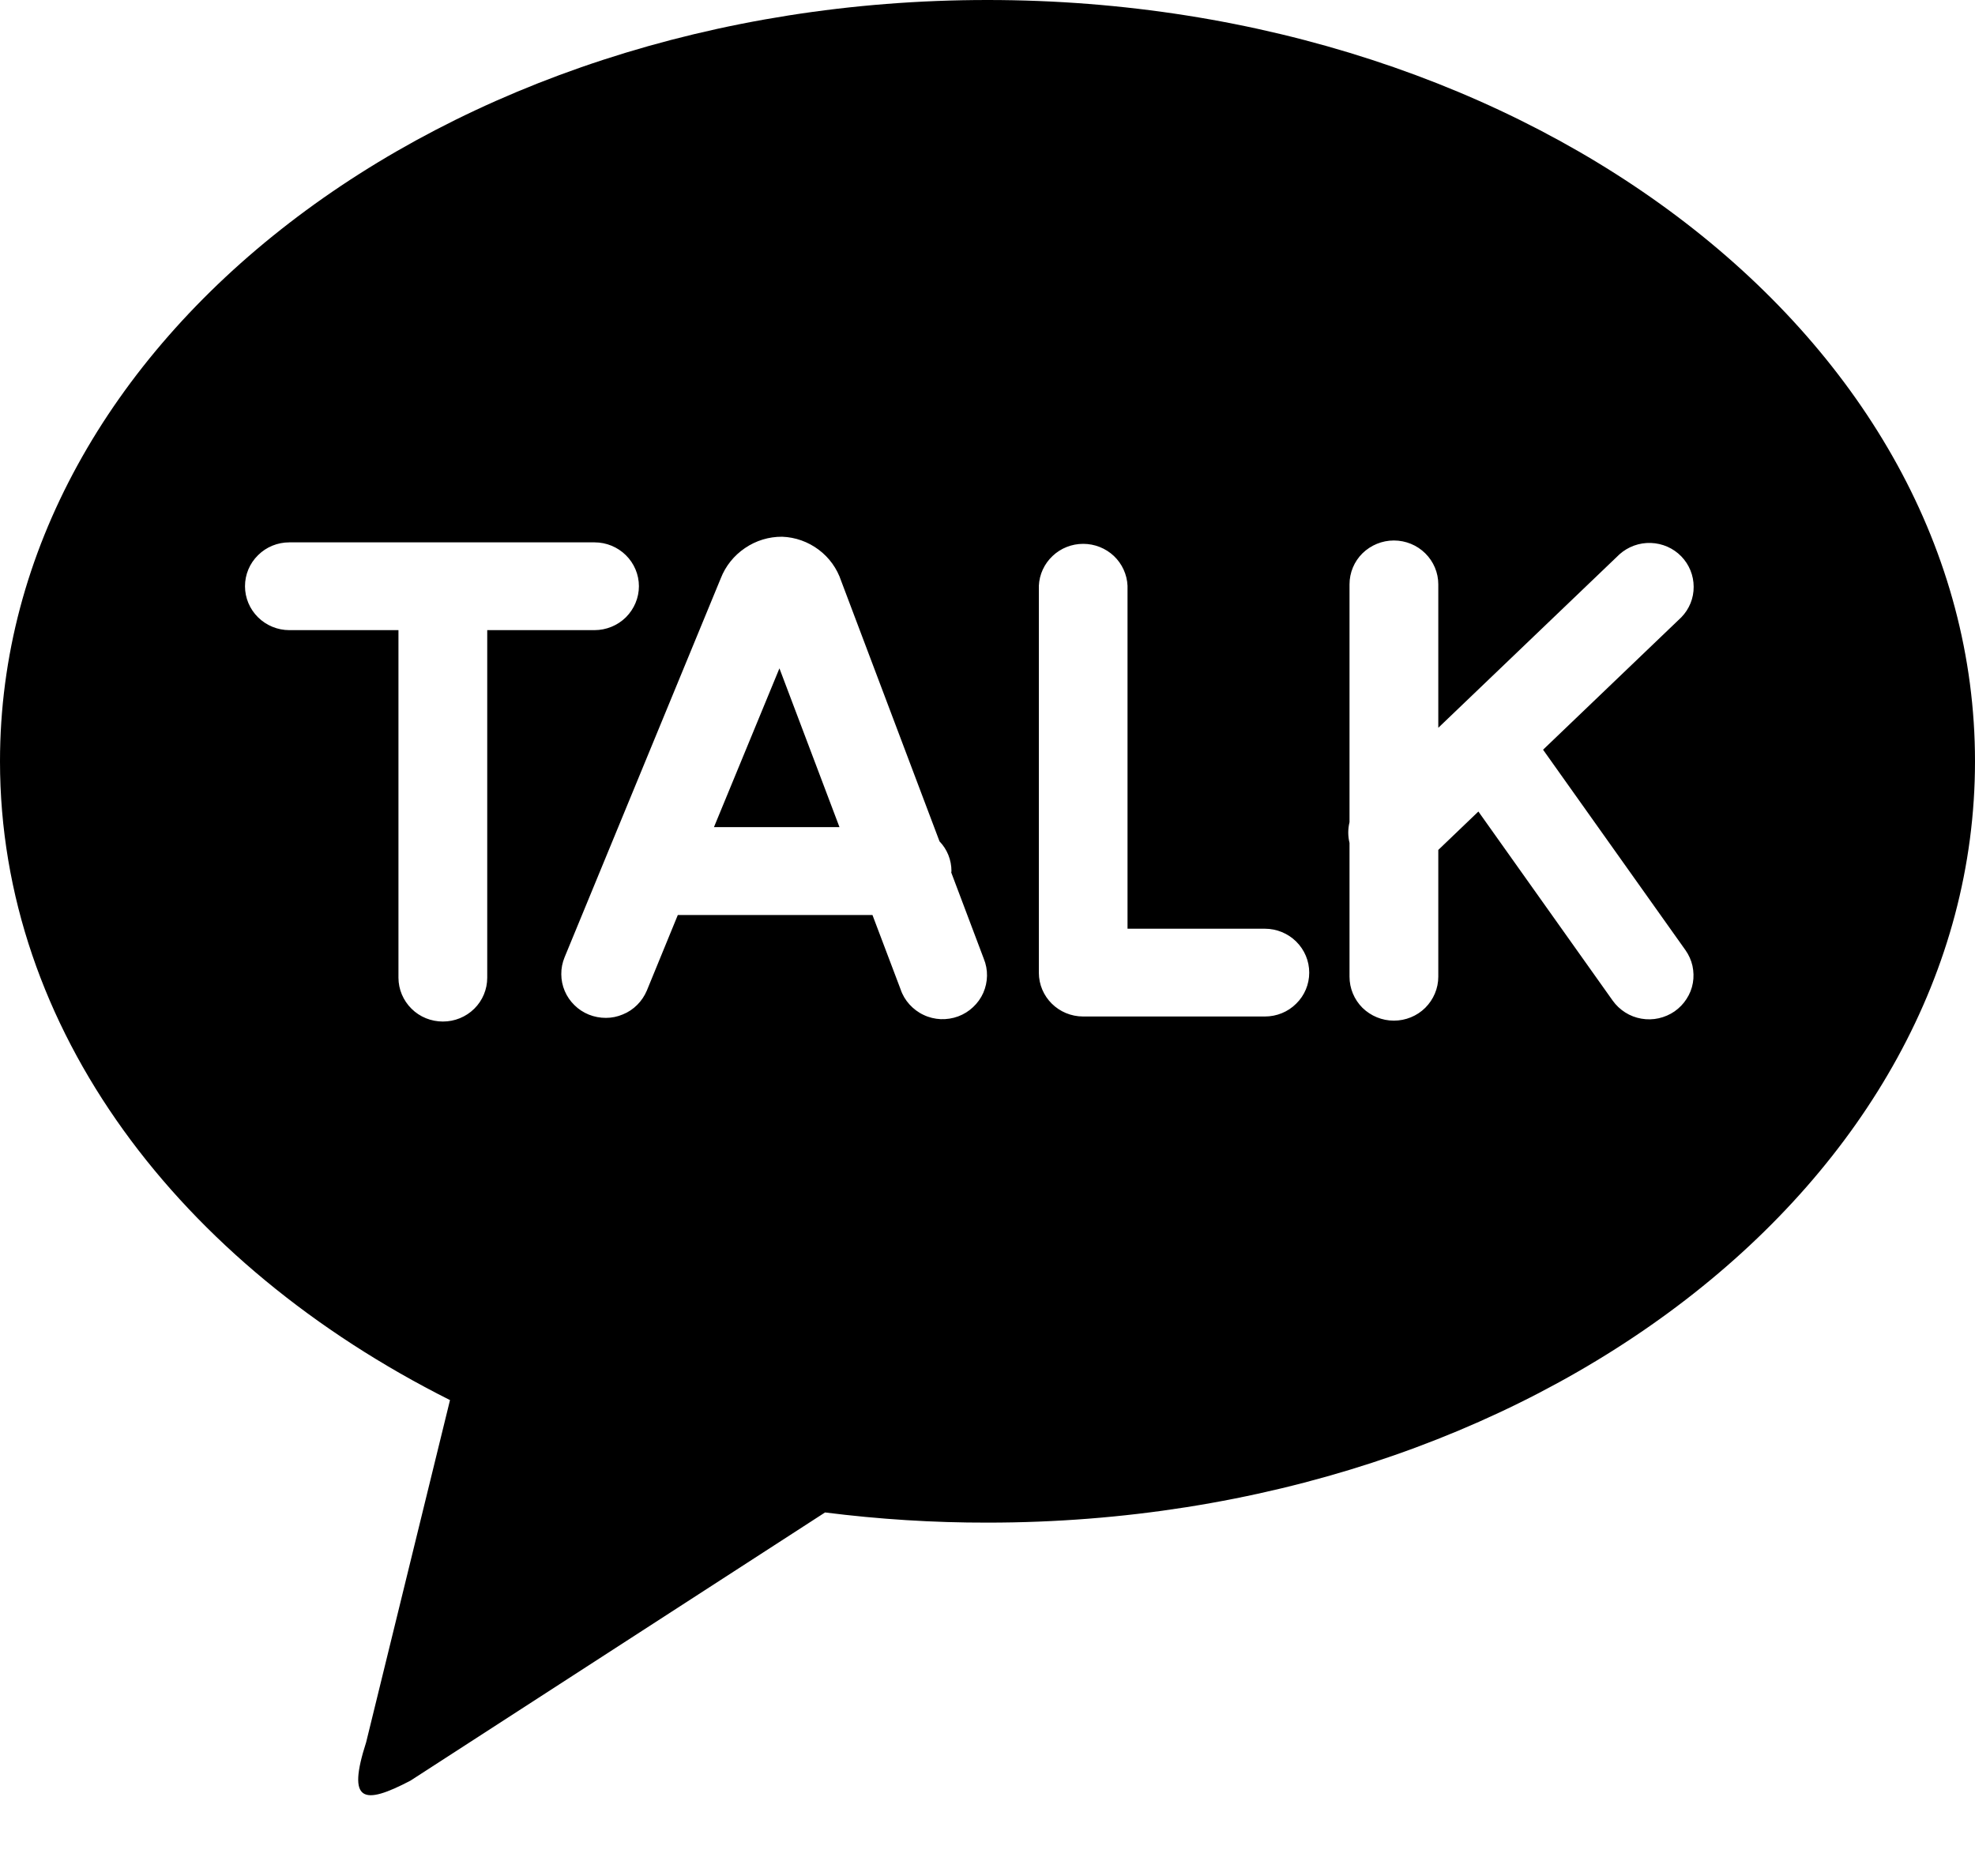
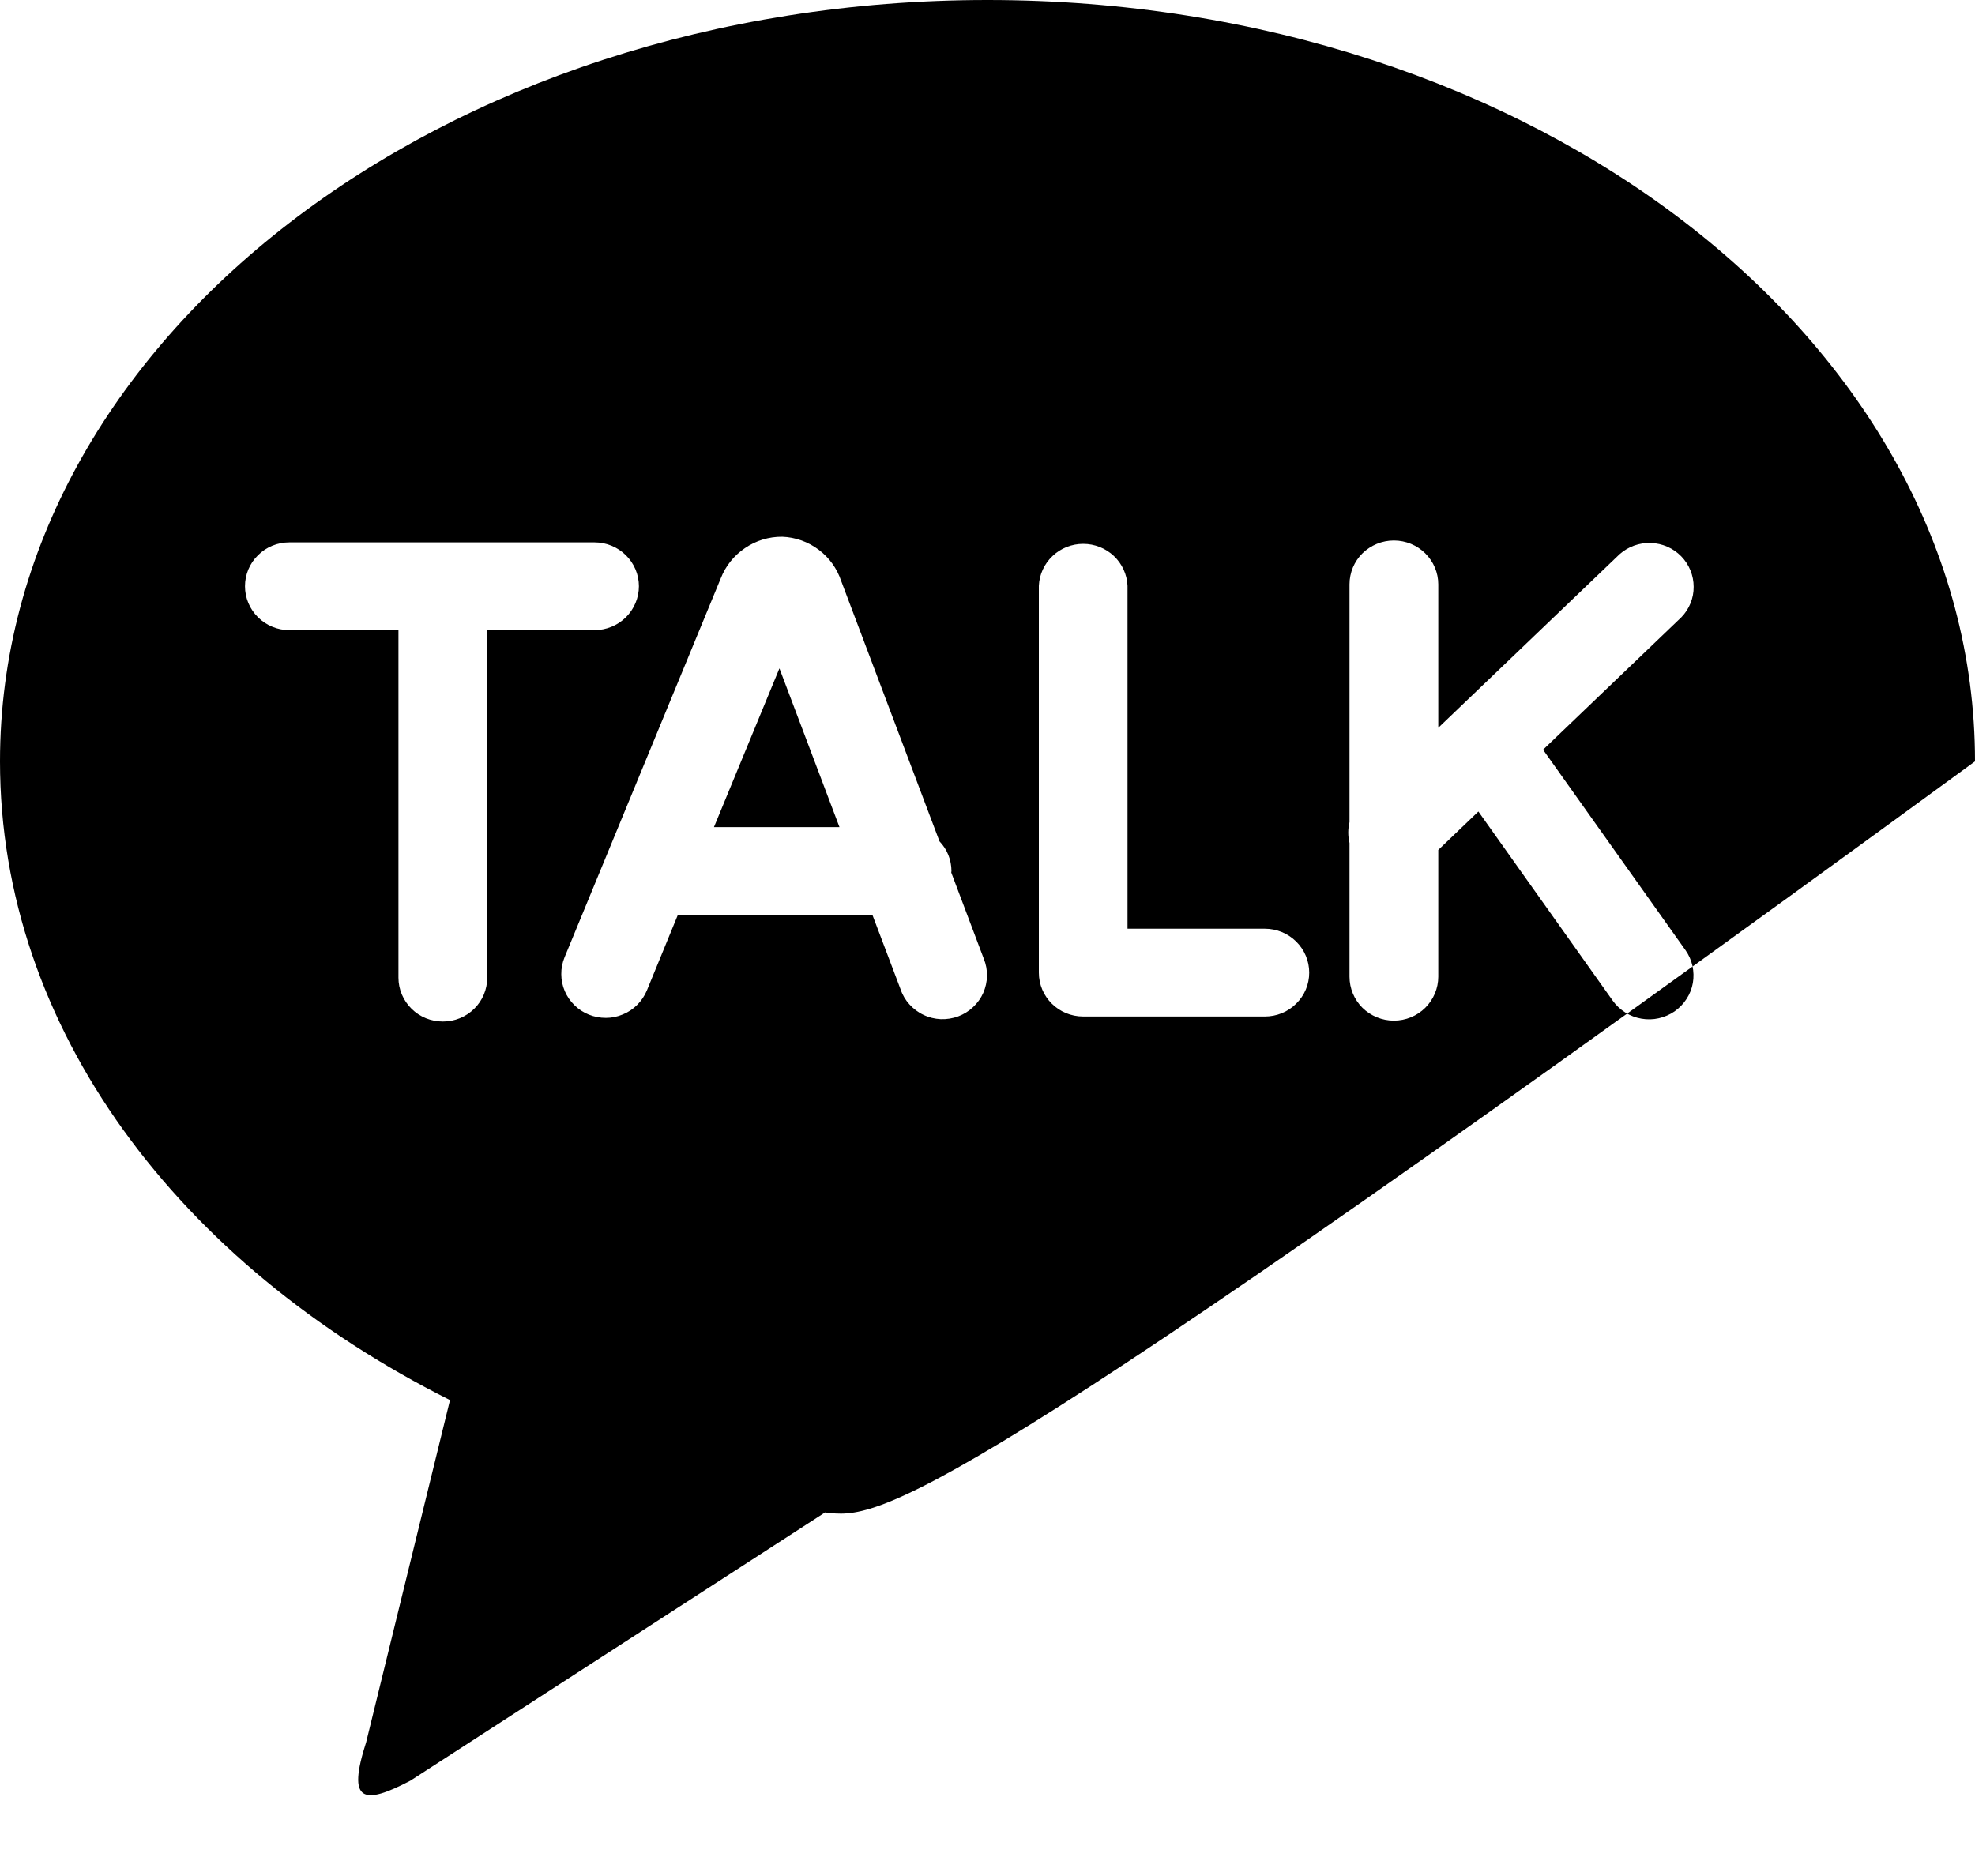
<svg xmlns="http://www.w3.org/2000/svg" viewBox="0 0 20 19" fill="none" id="kakao">
-   <path d="M10 0C15.523 0 20 3.452 20 7.711C20 11.97 15.523 15.421 10 15.421C9.45 15.422 8.901 15.387 8.355 15.318L4.157 18.034C3.68 18.284 3.511 18.256 3.708 17.645L4.557 14.18C1.814 12.804 0 10.421 0 7.711C0 3.453 4.477 0 10 0ZM15.626 7.593L17.026 6.252C17.107 6.169 17.152 6.058 17.151 5.943C17.151 5.828 17.106 5.717 17.025 5.634C16.944 5.551 16.834 5.503 16.717 5.499C16.601 5.495 16.488 5.536 16.401 5.613L14.565 7.371V5.918C14.565 5.8 14.517 5.687 14.433 5.604C14.349 5.521 14.235 5.474 14.115 5.474C13.996 5.474 13.882 5.521 13.797 5.604C13.713 5.687 13.666 5.8 13.666 5.918V8.327C13.649 8.396 13.649 8.468 13.666 8.537V9.892C13.666 10.01 13.713 10.123 13.797 10.207C13.882 10.29 13.996 10.337 14.115 10.337C14.235 10.337 14.349 10.29 14.433 10.207C14.517 10.123 14.565 10.01 14.565 9.892V8.608L14.971 8.219L16.331 10.134C16.365 10.182 16.409 10.223 16.458 10.254C16.508 10.286 16.564 10.307 16.622 10.317C16.68 10.327 16.74 10.326 16.797 10.313C16.855 10.3 16.91 10.276 16.958 10.243C17.006 10.209 17.048 10.166 17.079 10.117C17.111 10.068 17.133 10.013 17.143 9.955C17.153 9.898 17.151 9.839 17.139 9.782C17.126 9.725 17.102 9.671 17.068 9.623L15.626 7.593V7.593ZM12.809 9.406H11.418V5.933C11.413 5.818 11.363 5.71 11.28 5.631C11.196 5.552 11.085 5.508 10.969 5.508C10.853 5.508 10.742 5.552 10.659 5.631C10.575 5.71 10.525 5.818 10.52 5.933V9.851C10.52 10.096 10.72 10.295 10.969 10.295H12.809C12.928 10.295 13.042 10.249 13.126 10.165C13.211 10.082 13.258 9.969 13.258 9.851C13.258 9.733 13.211 9.62 13.126 9.536C13.042 9.453 12.928 9.406 12.809 9.406ZM7.23 8.377L7.893 6.769L8.501 8.377H7.23ZM9.633 8.837L9.635 8.822C9.635 8.71 9.592 8.602 9.514 8.521L8.518 5.883C8.476 5.757 8.397 5.647 8.29 5.567C8.183 5.487 8.055 5.441 7.921 5.436C7.786 5.435 7.655 5.475 7.544 5.551C7.433 5.626 7.347 5.733 7.299 5.857L5.717 9.696C5.695 9.75 5.683 9.808 5.684 9.867C5.684 9.925 5.696 9.983 5.719 10.037C5.742 10.091 5.775 10.139 5.817 10.18C5.859 10.222 5.909 10.254 5.963 10.276C6.018 10.298 6.077 10.309 6.136 10.309C6.195 10.309 6.253 10.297 6.307 10.274C6.362 10.252 6.411 10.219 6.453 10.177C6.494 10.136 6.527 10.087 6.55 10.033L6.864 9.267H8.835L9.12 10.02C9.139 10.077 9.17 10.129 9.21 10.173C9.25 10.217 9.299 10.254 9.353 10.279C9.407 10.305 9.466 10.319 9.526 10.322C9.586 10.324 9.646 10.315 9.703 10.294C9.759 10.273 9.811 10.241 9.854 10.2C9.898 10.159 9.933 10.11 9.957 10.056C9.981 10.001 9.994 9.943 9.995 9.883C9.996 9.824 9.985 9.765 9.962 9.709L9.633 8.837ZM6.47 5.937C6.47 5.819 6.422 5.706 6.338 5.623C6.254 5.54 6.14 5.493 6.021 5.493H2.93C2.811 5.493 2.697 5.539 2.613 5.623C2.528 5.706 2.481 5.819 2.481 5.937C2.481 6.055 2.528 6.168 2.613 6.252C2.697 6.335 2.811 6.382 2.93 6.382H4.035V9.902C4.035 10.02 4.083 10.133 4.167 10.216C4.251 10.3 4.366 10.346 4.485 10.346C4.604 10.346 4.718 10.3 4.803 10.216C4.887 10.133 4.934 10.02 4.934 9.902V6.382H6.02C6.139 6.382 6.254 6.335 6.338 6.252C6.422 6.168 6.47 6.055 6.47 5.937Z" fill="currentColor" />
+   <path d="M10 0C15.523 0 20 3.452 20 7.711C9.45 15.422 8.901 15.387 8.355 15.318L4.157 18.034C3.68 18.284 3.511 18.256 3.708 17.645L4.557 14.18C1.814 12.804 0 10.421 0 7.711C0 3.453 4.477 0 10 0ZM15.626 7.593L17.026 6.252C17.107 6.169 17.152 6.058 17.151 5.943C17.151 5.828 17.106 5.717 17.025 5.634C16.944 5.551 16.834 5.503 16.717 5.499C16.601 5.495 16.488 5.536 16.401 5.613L14.565 7.371V5.918C14.565 5.8 14.517 5.687 14.433 5.604C14.349 5.521 14.235 5.474 14.115 5.474C13.996 5.474 13.882 5.521 13.797 5.604C13.713 5.687 13.666 5.8 13.666 5.918V8.327C13.649 8.396 13.649 8.468 13.666 8.537V9.892C13.666 10.01 13.713 10.123 13.797 10.207C13.882 10.29 13.996 10.337 14.115 10.337C14.235 10.337 14.349 10.29 14.433 10.207C14.517 10.123 14.565 10.01 14.565 9.892V8.608L14.971 8.219L16.331 10.134C16.365 10.182 16.409 10.223 16.458 10.254C16.508 10.286 16.564 10.307 16.622 10.317C16.68 10.327 16.74 10.326 16.797 10.313C16.855 10.3 16.91 10.276 16.958 10.243C17.006 10.209 17.048 10.166 17.079 10.117C17.111 10.068 17.133 10.013 17.143 9.955C17.153 9.898 17.151 9.839 17.139 9.782C17.126 9.725 17.102 9.671 17.068 9.623L15.626 7.593V7.593ZM12.809 9.406H11.418V5.933C11.413 5.818 11.363 5.71 11.28 5.631C11.196 5.552 11.085 5.508 10.969 5.508C10.853 5.508 10.742 5.552 10.659 5.631C10.575 5.71 10.525 5.818 10.52 5.933V9.851C10.52 10.096 10.72 10.295 10.969 10.295H12.809C12.928 10.295 13.042 10.249 13.126 10.165C13.211 10.082 13.258 9.969 13.258 9.851C13.258 9.733 13.211 9.62 13.126 9.536C13.042 9.453 12.928 9.406 12.809 9.406ZM7.23 8.377L7.893 6.769L8.501 8.377H7.23ZM9.633 8.837L9.635 8.822C9.635 8.71 9.592 8.602 9.514 8.521L8.518 5.883C8.476 5.757 8.397 5.647 8.29 5.567C8.183 5.487 8.055 5.441 7.921 5.436C7.786 5.435 7.655 5.475 7.544 5.551C7.433 5.626 7.347 5.733 7.299 5.857L5.717 9.696C5.695 9.75 5.683 9.808 5.684 9.867C5.684 9.925 5.696 9.983 5.719 10.037C5.742 10.091 5.775 10.139 5.817 10.18C5.859 10.222 5.909 10.254 5.963 10.276C6.018 10.298 6.077 10.309 6.136 10.309C6.195 10.309 6.253 10.297 6.307 10.274C6.362 10.252 6.411 10.219 6.453 10.177C6.494 10.136 6.527 10.087 6.55 10.033L6.864 9.267H8.835L9.12 10.02C9.139 10.077 9.17 10.129 9.21 10.173C9.25 10.217 9.299 10.254 9.353 10.279C9.407 10.305 9.466 10.319 9.526 10.322C9.586 10.324 9.646 10.315 9.703 10.294C9.759 10.273 9.811 10.241 9.854 10.2C9.898 10.159 9.933 10.11 9.957 10.056C9.981 10.001 9.994 9.943 9.995 9.883C9.996 9.824 9.985 9.765 9.962 9.709L9.633 8.837ZM6.47 5.937C6.47 5.819 6.422 5.706 6.338 5.623C6.254 5.54 6.14 5.493 6.021 5.493H2.93C2.811 5.493 2.697 5.539 2.613 5.623C2.528 5.706 2.481 5.819 2.481 5.937C2.481 6.055 2.528 6.168 2.613 6.252C2.697 6.335 2.811 6.382 2.93 6.382H4.035V9.902C4.035 10.02 4.083 10.133 4.167 10.216C4.251 10.3 4.366 10.346 4.485 10.346C4.604 10.346 4.718 10.3 4.803 10.216C4.887 10.133 4.934 10.02 4.934 9.902V6.382H6.02C6.139 6.382 6.254 6.335 6.338 6.252C6.422 6.168 6.47 6.055 6.47 5.937Z" fill="currentColor" />
</svg>